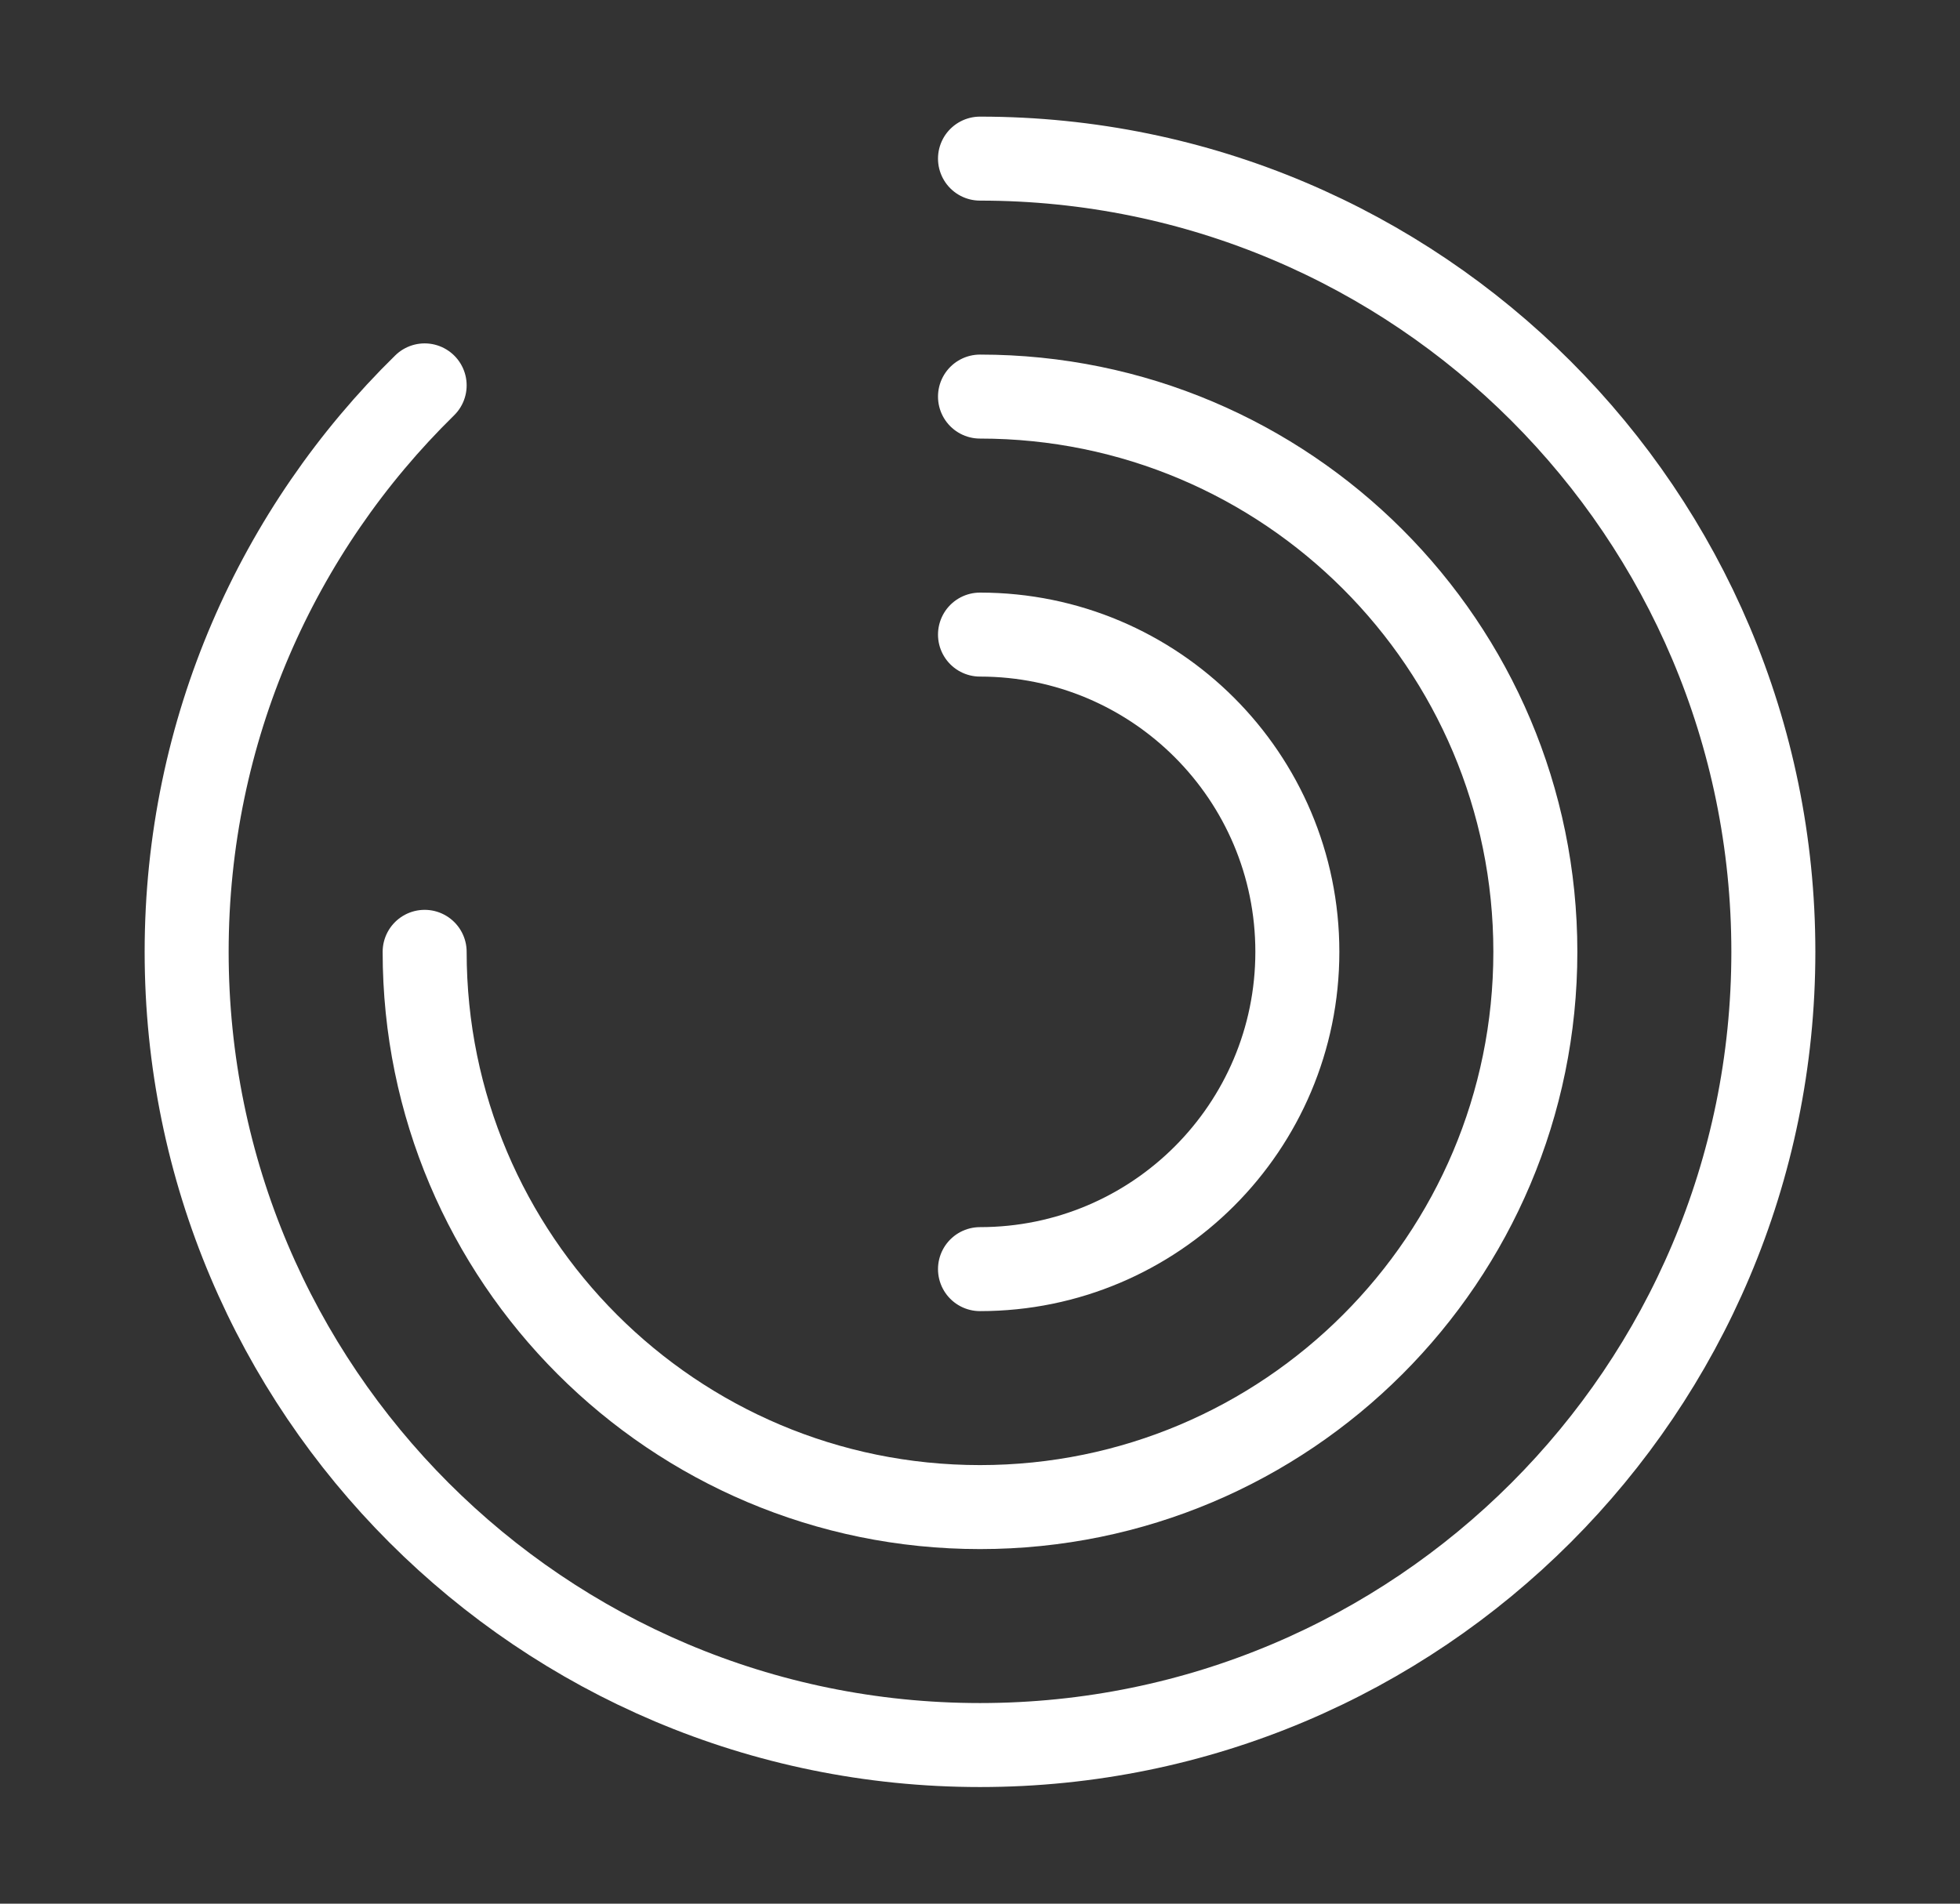
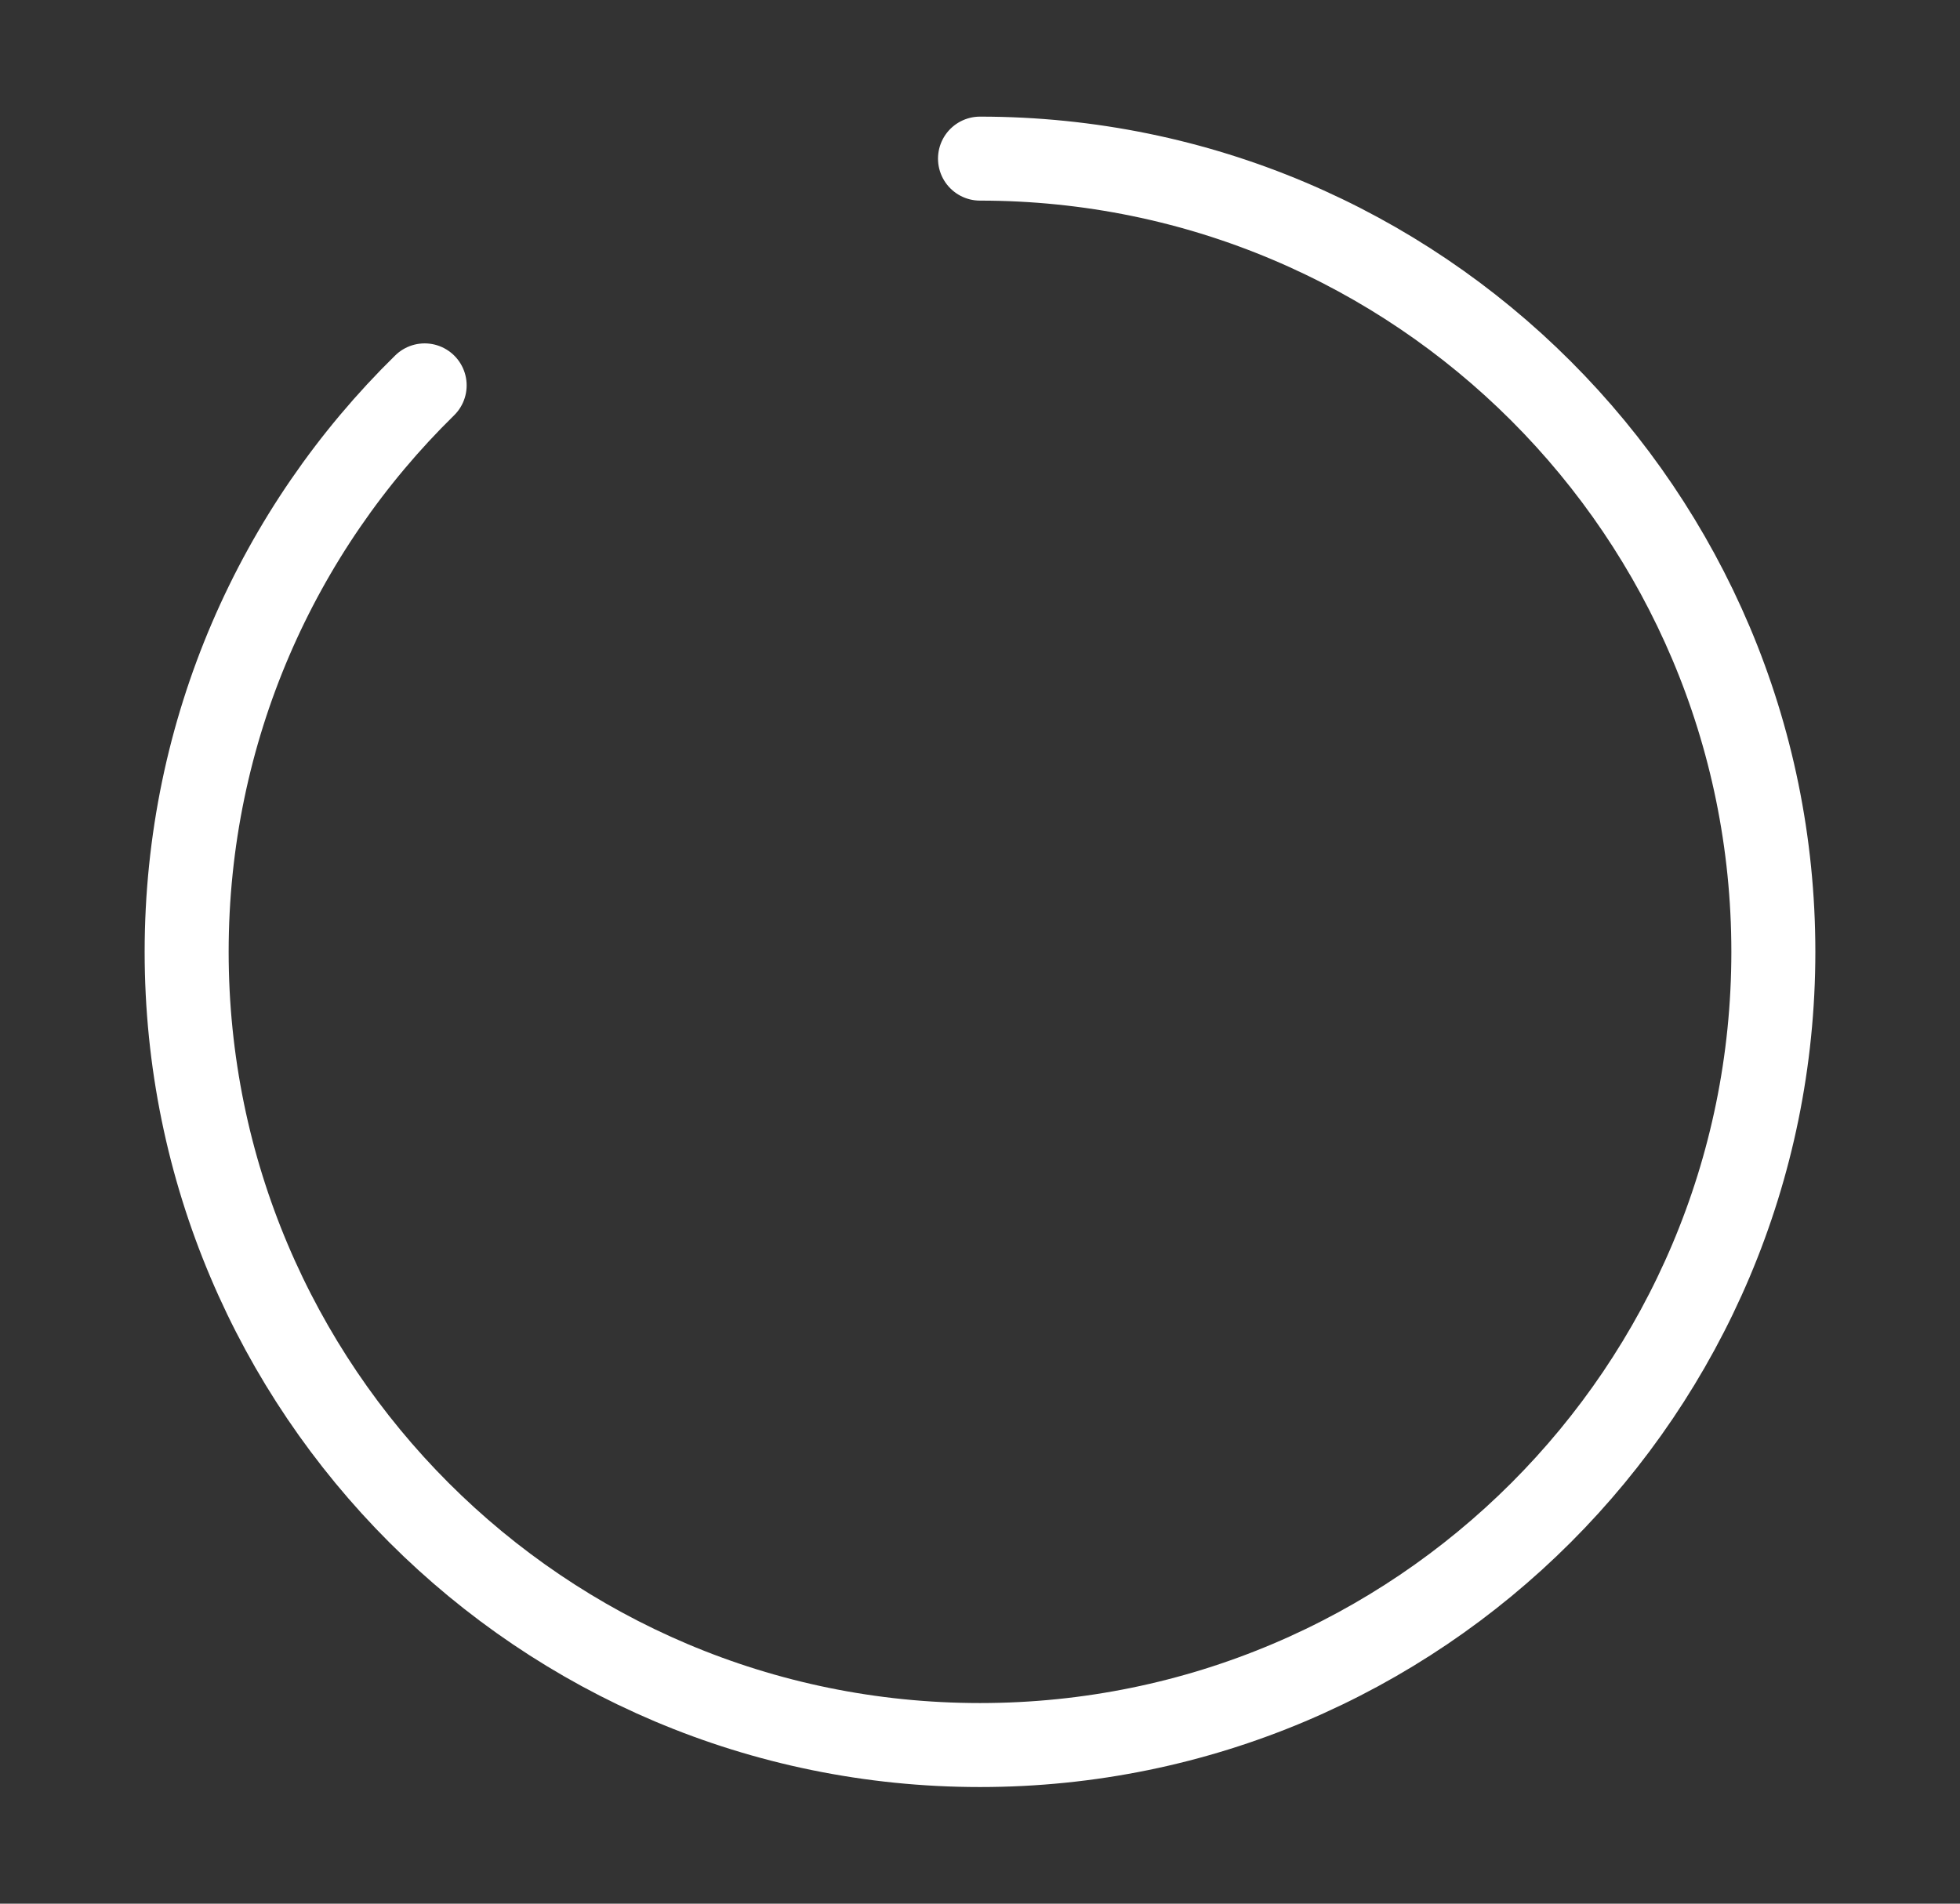
<svg xmlns="http://www.w3.org/2000/svg" width="35" height="34" viewBox="0 0 35 34" fill="none">
  <rect x="0" y="0" width="35" height="34" fill="#333333" stroke="none" />
  <path d="M17.5 2.833C25.324 2.833 31.667 9.176 31.667 17C31.667 24.824 25.324 31.167 17.5 31.167C9.676 31.167 3.333 24.824 3.333 17C3.333 13.037 4.961 9.454 7.583 6.883" stroke="white" stroke-width="1.5" stroke-linecap="round" />
-   <path d="M7.583 17C7.583 22.477 12.023 26.917 17.5 26.917C22.977 26.917 27.417 22.477 27.417 17C27.417 11.523 22.977 7.083 17.5 7.083" stroke="white" stroke-width="1.5" stroke-linecap="round" />
-   <path d="M17.5 22.667C20.63 22.667 23.167 20.13 23.167 17C23.167 13.87 20.63 11.334 17.5 11.334" stroke="white" stroke-width="1.5" stroke-linecap="round" />
</svg>